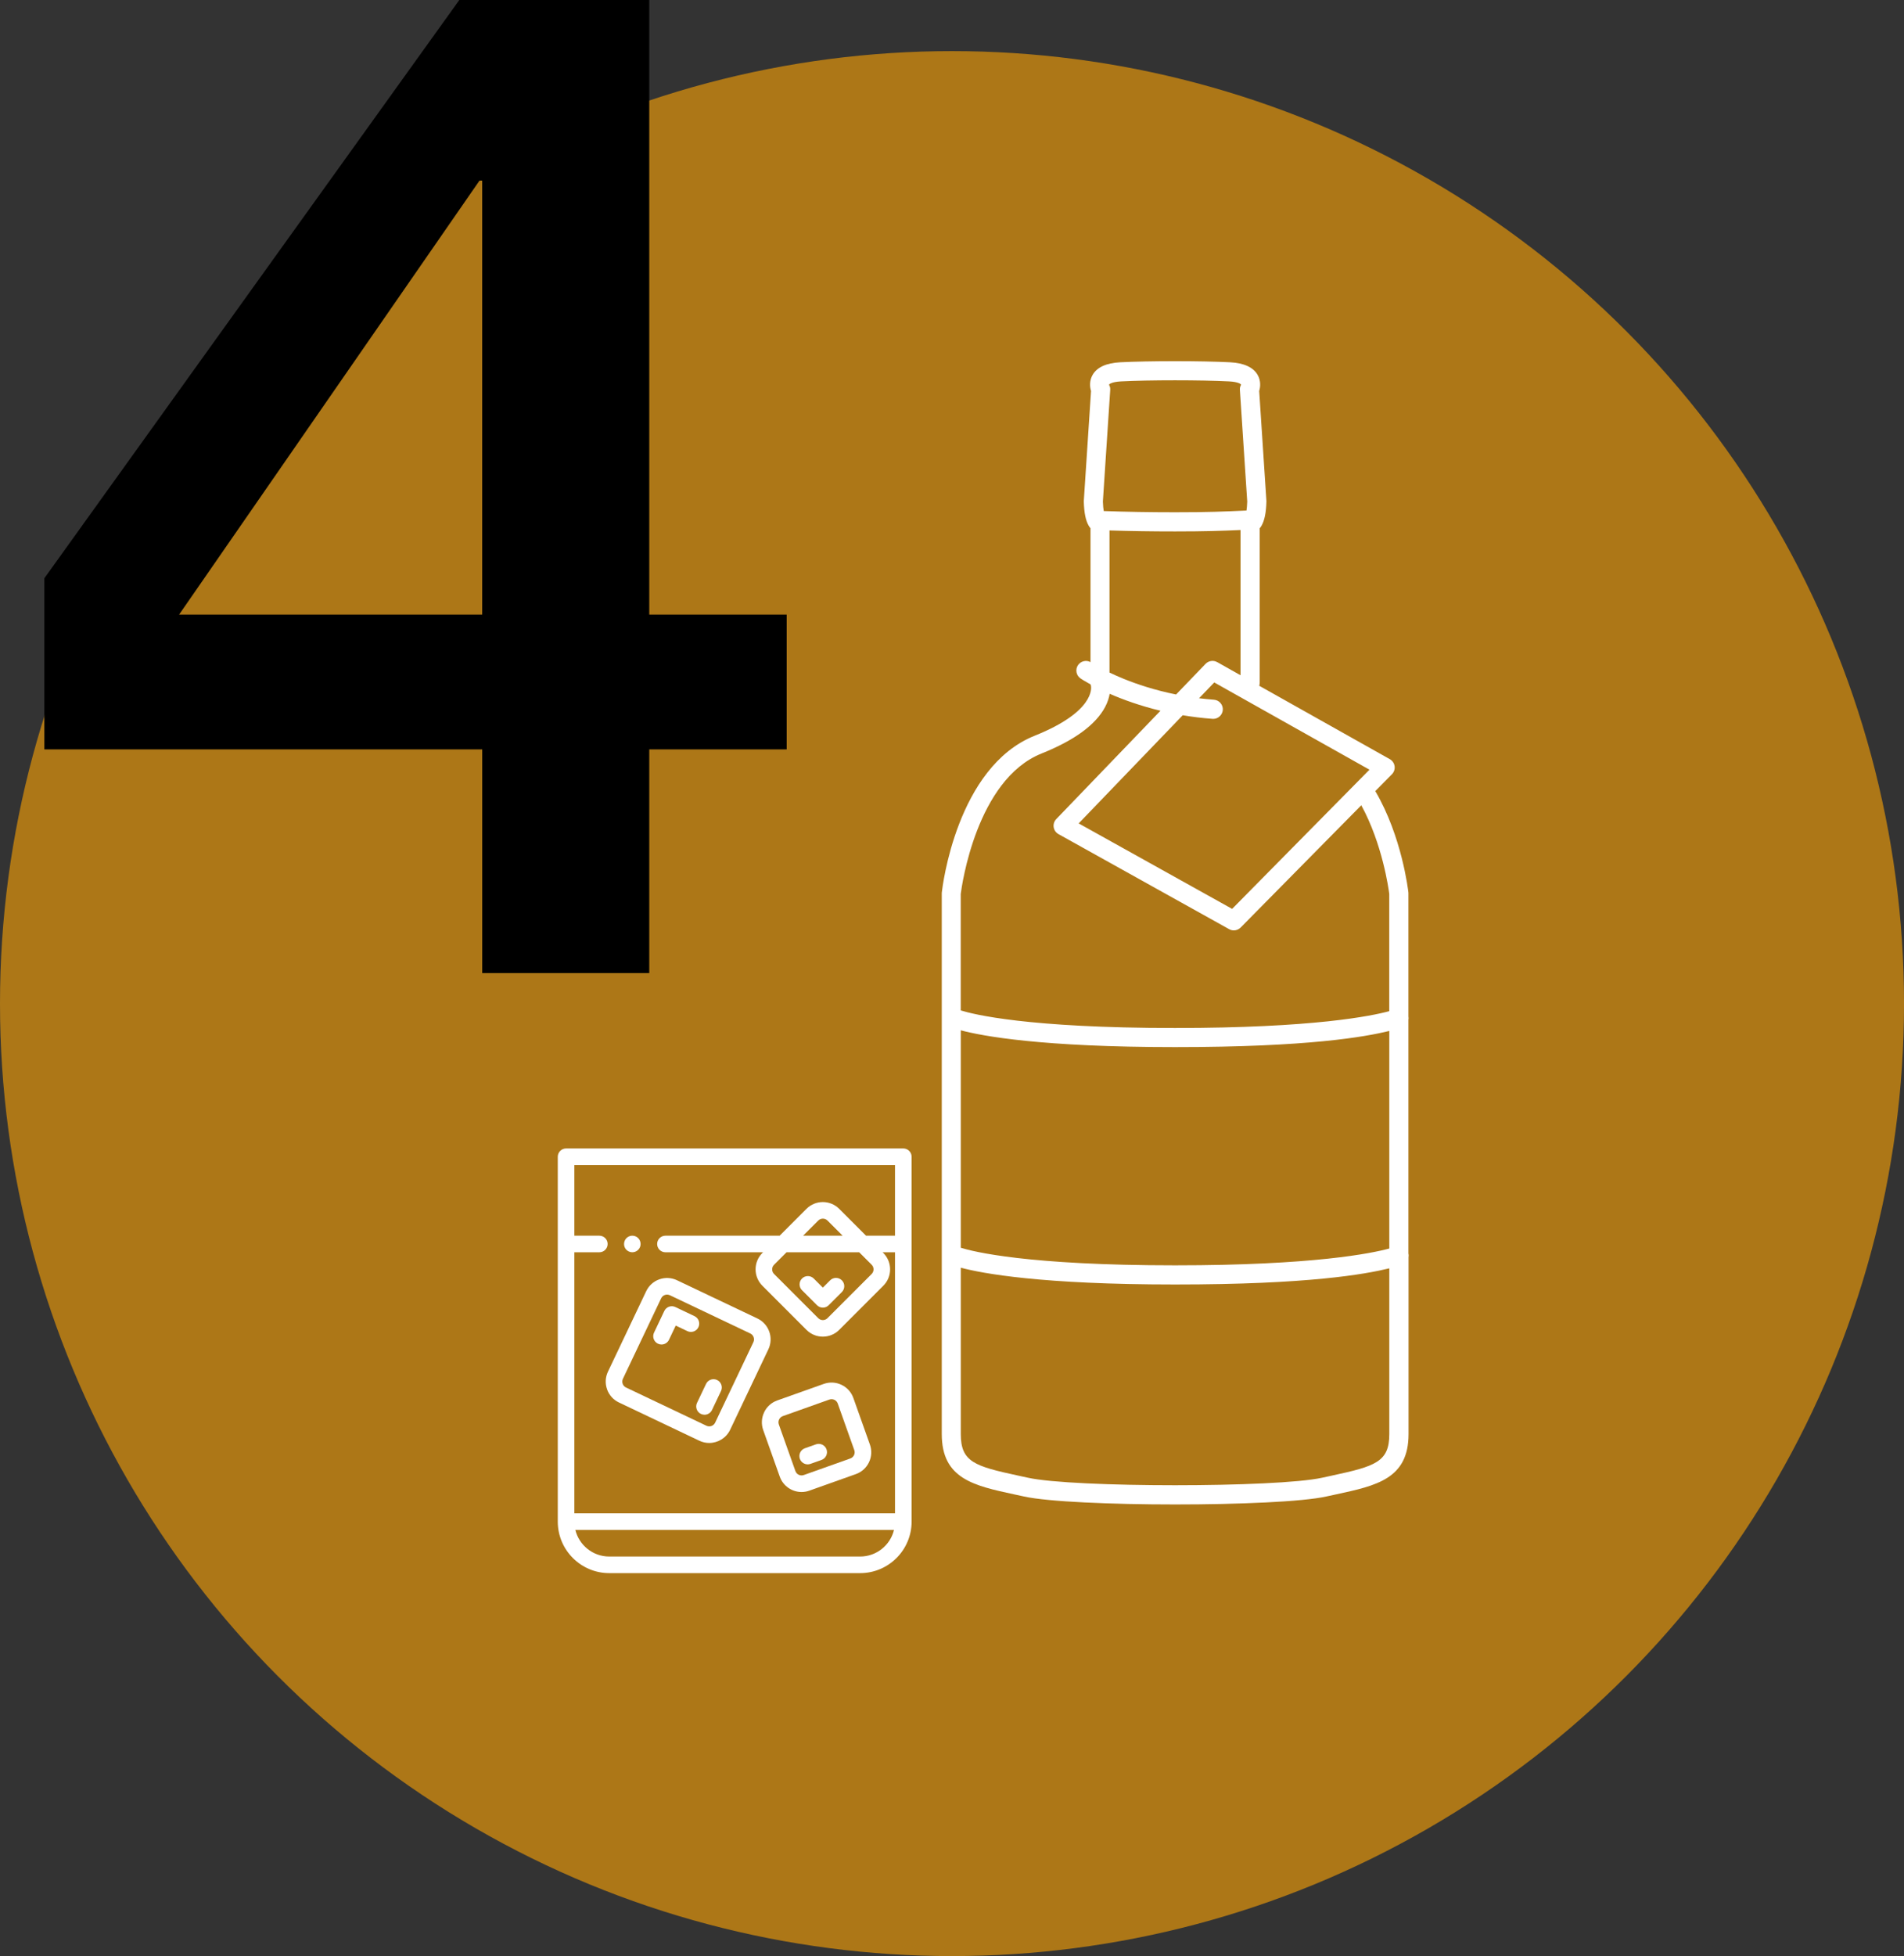
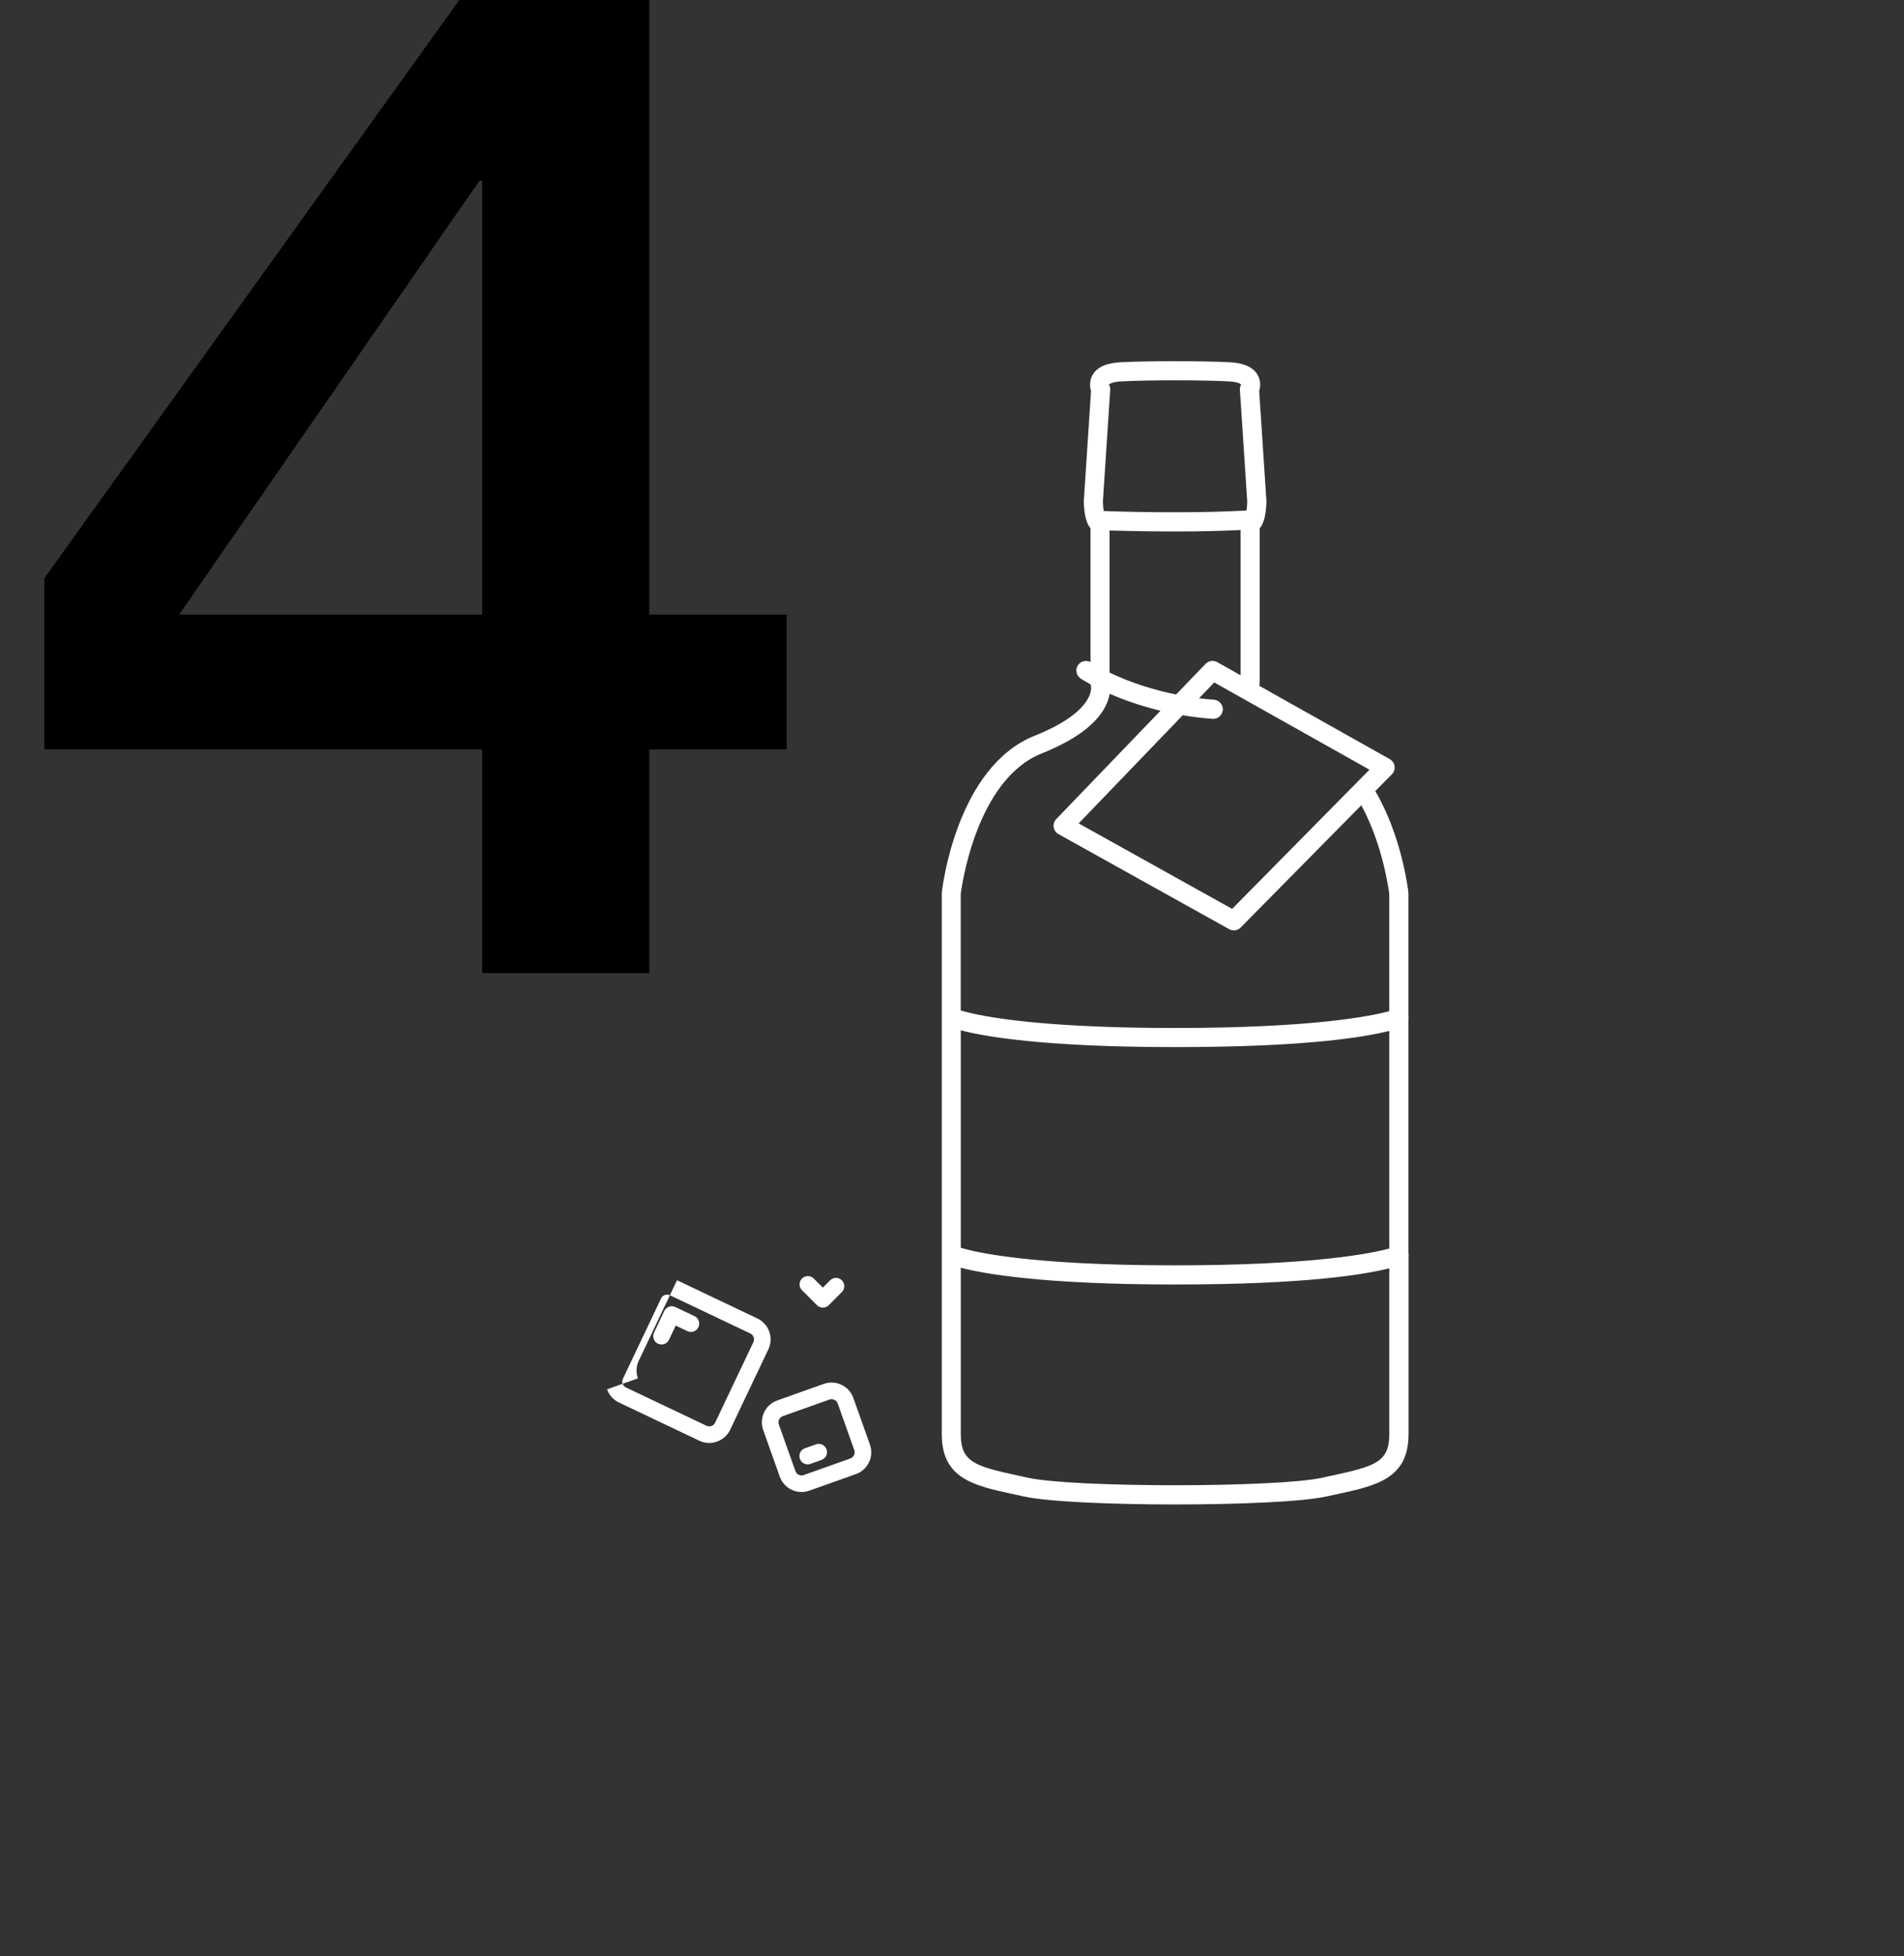
<svg xmlns="http://www.w3.org/2000/svg" id="b" data-name="Ebene 2" viewBox="0 0 748.77 768.87">
  <rect x="0" y="0" width="748.77" height="768.87" fill="#333333" stroke="none" />
  <defs>
    <style>
      .d, .e, .f {
        stroke-width: 0px;
      }

      .e {
        fill: #ad7717;
      }

      .f {
        fill: #fff;
      }
    </style>
  </defs>
  <g id="c" data-name="Layer 1">
-     <circle class="e" cx="374.39" cy="394.48" r="374.39" />
    <path class="d" d="m17.45,227.28L180.63,0h74.7v241.58h54.04v52.98h-54.04v87.94h-65.69v-87.94H17.45v-67.28Zm172.18,14.3V70.99h-1.06l-118.14,170.59h119.2Z" />
    <g>
      <path class="f" d="m553.88,492.84v-91.97c.08-.43.08-.88,0-1.33v-48.38c0-.14,0-.28-.02-.42-.1-.89-2.54-21.95-13.01-39.79l6.54-6.62c.83-.84,1.21-2.01,1.05-3.17-.16-1.16-.86-2.18-1.88-2.76l-51.36-28.85c.13-.38.2-.78.2-1.2v-60.7c.25-.3.49-.64.72-1.03,1.16-2.01,1.79-5.08,1.91-9.39,0-.12,0-.23,0-.35l-2.84-43.2c.55-1.78.63-4.18-.64-6.36-1.74-2.98-5.37-4.63-10.8-4.92-11.12-.58-32.13-.58-43.25,0-5.43.29-9.06,1.94-10.8,4.92-1.27,2.18-1.19,4.58-.64,6.36l-2.84,43.2c0,.12,0,.23,0,.35.12,4.31.74,7.38,1.91,9.39.23.39.47.73.72,1.03v52.6c-1.68-.92-3.82-.42-4.92,1.2-1.16,1.72-.71,4.06,1.01,5.23.2.14,1.55,1.03,3.94,2.34.03.18.07.35.16.56.16.84,1.39,10.19-22.15,19.61-30.7,12.28-36.29,59.56-36.51,61.57-.02.14-.02.28-.02.42v212.52c0,17.55,12.58,20.26,28.5,23.69,1.24.27,2.52.54,3.83.83,9.45,2.08,34.45,3.13,59.45,3.13s50.01-1.04,59.45-3.13c1.32-.29,2.59-.57,3.83-.83,15.92-3.43,28.5-6.14,28.5-23.69v-69.51c.08-.43.08-.88,0-1.33Zm-176.04-87.86c8.54,2.27,31.69,6.6,84.26,6.6s74.76-4.04,84.26-6.35v85.52c-6.88,1.87-29.72,6.61-84.26,6.61-58.05,0-79.36-5.38-84.26-6.91v-85.47Zm106.71-47.73l-60.35-33.6,40.92-42.51c3.7.62,7.61,1.11,11.73,1.41.1,0,.19.01.28.01,1.95,0,3.6-1.51,3.75-3.49.15-2.07-1.4-3.88-3.48-4.03-2.01-.15-3.96-.35-5.86-.58l5.98-6.21,61.04,34.29-54.01,54.71Zm-5.88-96.99c-1.49-.84-3.37-.56-4.56.67l-11.6,12.05c-8.49-1.71-15.44-4.07-20.4-6.07-2.19-.89-4.12-1.75-5.79-2.55v-55.86c8.09.26,16.73.39,25.77.39,11.75,0,18.13-.22,25.77-.56v57.09l-9.19-5.17Zm-42.08-106.91c.05-.73,0-1.25-.36-1.87-.04-.13-.07-.32-.06-.37,0,0,.79-.99,4.7-1.2,10.91-.57,31.55-.57,42.46,0,3.88.2,4.68,1.17,4.69,1.17h0c.02.07,0,.26-.05.39-.35.63-.4,1.14-.36,1.87l2.88,43.83c-.05,1.53-.17,2.67-.3,3.51-8.81.41-15.17.67-28.08.67-9.91,0-19.33-.16-28.05-.47-.15-.86-.29-2.07-.34-3.72l2.88-43.83Zm-26.95,142.81c12.86-5.14,21.25-11.28,24.94-18.23,1.03-1.93,1.56-3.7,1.81-5.23,5.13,2.25,11.87,4.71,19.98,6.67l-40.99,42.59c-.81.84-1.18,2.01-1.01,3.17s.87,2.16,1.89,2.73l67.12,37.37c.57.32,1.2.48,1.83.48.98,0,1.95-.38,2.68-1.12l47.45-48.06c8.33,15.21,10.75,32.85,11,34.86v46.07c-6.88,1.87-29.72,6.61-84.26,6.61-58.05,0-79.36-5.38-84.26-6.91v-45.77c.4-3.19,6.19-44.98,31.8-55.22Zm114.16,283.85c-1.25.27-2.54.55-3.87.84-17.84,3.93-97.82,3.93-115.66,0-1.33-.29-2.62-.57-3.87-.84-17.14-3.69-22.56-5.38-22.56-16.33v-65.39c8.54,2.27,31.69,6.6,84.26,6.6s74.76-4.04,84.26-6.35v65.14c0,10.95-5.42,12.64-22.56,16.33Z" />
      <g>
-         <path class="f" d="m355.23,451.42h-132.62c-1.8,0-3.26,1.46-3.26,3.26v143.42c0,11.16,9.08,20.24,20.24,20.24h98.67c11.16,0,20.24-9.08,20.24-20.24v-143.42c0-1.8-1.46-3.26-3.26-3.26Zm-3.26,6.52v27.77h-11.39l-10.56-10.56c-3.55-3.55-9.32-3.55-12.86,0l-10.56,10.56h-44.91c-1.8,0-3.26,1.46-3.26,3.26s1.46,3.26,3.26,3.26h38.39l-.28.28c-1.72,1.72-2.66,4-2.66,6.43s.95,4.71,2.66,6.43l17.36,17.36c1.72,1.72,4,2.66,6.43,2.66s4.71-.94,6.43-2.66l17.36-17.36c1.72-1.72,2.66-4,2.66-6.43s-.95-4.71-2.66-6.43l-.28-.28h4.87v102.61h-126.1v-102.61h9.83c1.8,0,3.26-1.46,3.26-3.26s-1.46-3.26-3.26-3.26h-9.83v-27.77h126.1Zm-9.19,39.18c.49.49.75,1.13.75,1.82s-.27,1.34-.75,1.82l-17.36,17.36c-.49.49-1.13.76-1.82.76s-1.34-.27-1.82-.76l-17.36-17.36c-.49-.49-.76-1.13-.76-1.82s.27-1.33.76-1.82l4.89-4.89h28.58l4.89,4.89Zm-26.95-11.41l5.95-5.95c1-1,2.64-1,3.64,0l5.95,5.95h-15.54Zm22.43,126.11h-98.67c-6.44,0-11.86-4.46-13.33-10.46h125.32c-1.47,6-6.88,10.46-13.33,10.46Z" />
-         <path class="f" d="m245.65,490.21c.51,1.25,1.79,2.06,3.14,2.01,1.37-.05,2.59-.99,2.99-2.31.39-1.28-.07-2.72-1.13-3.53-1.1-.84-2.64-.89-3.79-.12-1.28.85-1.79,2.54-1.2,3.96Z" />
        <path class="f" d="m315.4,507.14l5.89,5.89c.61.61,1.44.96,2.31.96s1.69-.34,2.3-.96l5.17-5.17c1.27-1.27,1.27-3.34,0-4.61-1.27-1.27-3.34-1.27-4.61,0l-2.87,2.87-3.58-3.58c-1.27-1.27-3.34-1.27-4.61,0-1.27,1.27-1.27,3.34,0,4.61Z" />
-         <path class="f" d="m238.73,546.1c.81,2.29,2.47,4.12,4.67,5.17l31.62,15.03c1.26.6,2.58.88,3.89.88,3.4,0,6.67-1.92,8.23-5.19l15.03-31.62c2.15-4.53.22-9.97-4.31-12.12l-31.62-15.03c-2.19-1.04-4.66-1.17-6.95-.36-2.29.81-4.12,2.47-5.17,4.67l-15.03,31.62c-1.04,2.19-1.17,4.66-.35,6.95Zm6.24-4.15l15.03-31.62c.3-.62.82-1.09,1.46-1.32.65-.23,1.35-.19,1.97.1l31.62,15.03c1.28.61,1.83,2.15,1.22,3.43l-15.03,31.62c-.3.62-.82,1.09-1.46,1.32-.65.23-1.35.19-1.97-.1l-31.62-15.03c-.62-.29-1.09-.82-1.32-1.46s-.19-1.35.1-1.97Z" />
-         <path class="f" d="m275.65,555.77c.45.21.93.32,1.4.32,1.22,0,2.39-.69,2.95-1.86l3.54-7.46c.77-1.63.08-3.57-1.54-4.34-1.63-.77-3.57-.08-4.34,1.54l-3.55,7.46c-.77,1.63-.08,3.57,1.54,4.34Z" />
+         <path class="f" d="m238.73,546.1c.81,2.29,2.47,4.12,4.67,5.17l31.62,15.03c1.26.6,2.58.88,3.89.88,3.4,0,6.67-1.92,8.23-5.19l15.03-31.62c2.15-4.53.22-9.97-4.31-12.12l-31.62-15.03l-15.03,31.62c-1.04,2.19-1.17,4.66-.35,6.95Zm6.24-4.15l15.03-31.62c.3-.62.82-1.09,1.46-1.32.65-.23,1.35-.19,1.97.1l31.62,15.03c1.28.61,1.83,2.15,1.22,3.43l-15.03,31.62c-.3.62-.82,1.09-1.46,1.32-.65.23-1.35.19-1.97-.1l-31.62-15.03c-.62-.29-1.09-.82-1.32-1.46s-.19-1.35.1-1.97Z" />
        <path class="f" d="m258.74,528.16c.45.21.93.32,1.4.32,1.22,0,2.39-.69,2.95-1.86l2.65-5.58,4.58,2.18c1.63.77,3.57.08,4.34-1.55s.08-3.57-1.54-4.34l-7.53-3.58c-.78-.37-1.68-.42-2.49-.13s-1.48.89-1.85,1.67l-4.05,8.53c-.77,1.63-.08,3.57,1.54,4.34Z" />
        <path class="f" d="m300.5,555.15c-1.04,2.19-1.17,4.66-.36,6.95l6.51,18.31c1.32,3.72,4.84,6.05,8.58,6.05,1.01,0,2.04-.17,3.04-.53l18.31-6.51c2.29-.81,4.12-2.47,5.17-4.67,1.04-2.19,1.17-4.66.35-6.95l-6.51-18.31c-.81-2.29-2.47-4.12-4.67-5.17-2.19-1.04-4.66-1.17-6.95-.36l-18.31,6.51c-2.29.82-4.12,2.47-5.17,4.67Zm5.89,2.8c.3-.62.82-1.09,1.46-1.32l18.31-6.51c.65-.23,1.35-.19,1.97.1s1.09.82,1.32,1.46l6.51,18.31c.23.65.19,1.35-.1,1.97-.3.62-.82,1.09-1.46,1.32l-18.31,6.51c-1.34.48-2.81-.23-3.29-1.57l-6.51-18.31c-.23-.65-.19-1.35.1-1.97Z" />
        <path class="f" d="m317.63,575.59c.36,0,.73-.06,1.09-.19l4.34-1.54c1.7-.6,2.58-2.47,1.98-4.16s-2.47-2.58-4.16-1.98l-4.34,1.54c-1.7.6-2.58,2.47-1.98,4.16.48,1.33,1.73,2.17,3.07,2.17Z" />
      </g>
    </g>
  </g>
</svg>